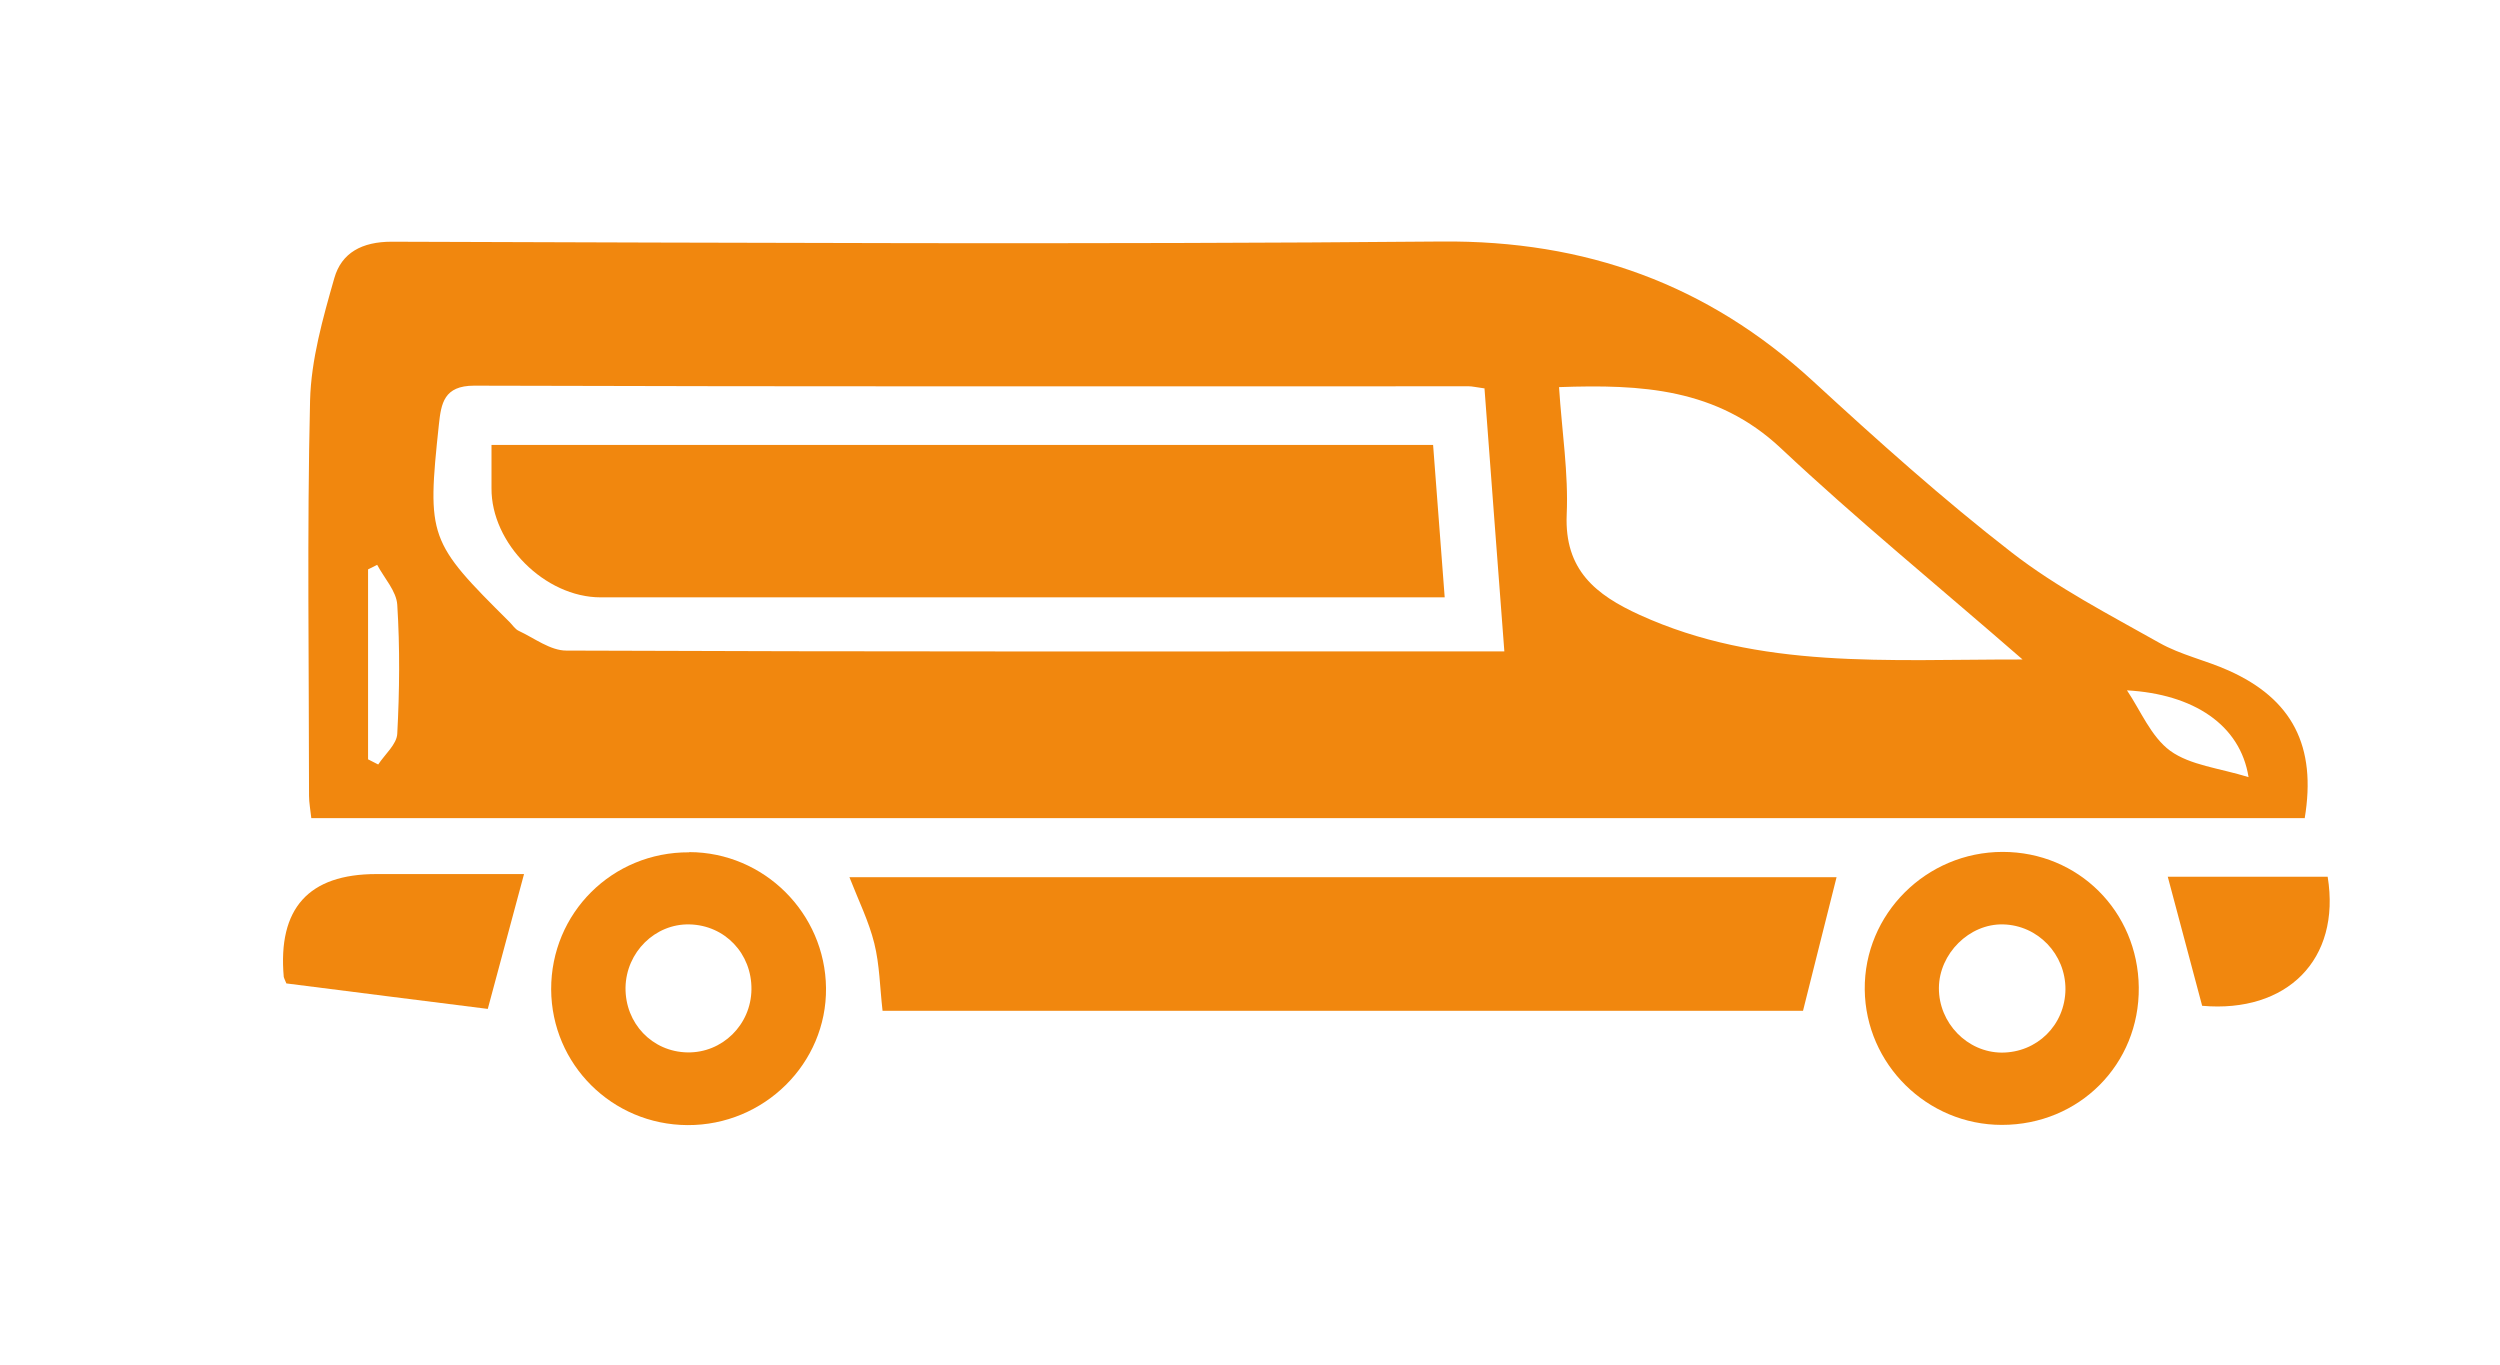
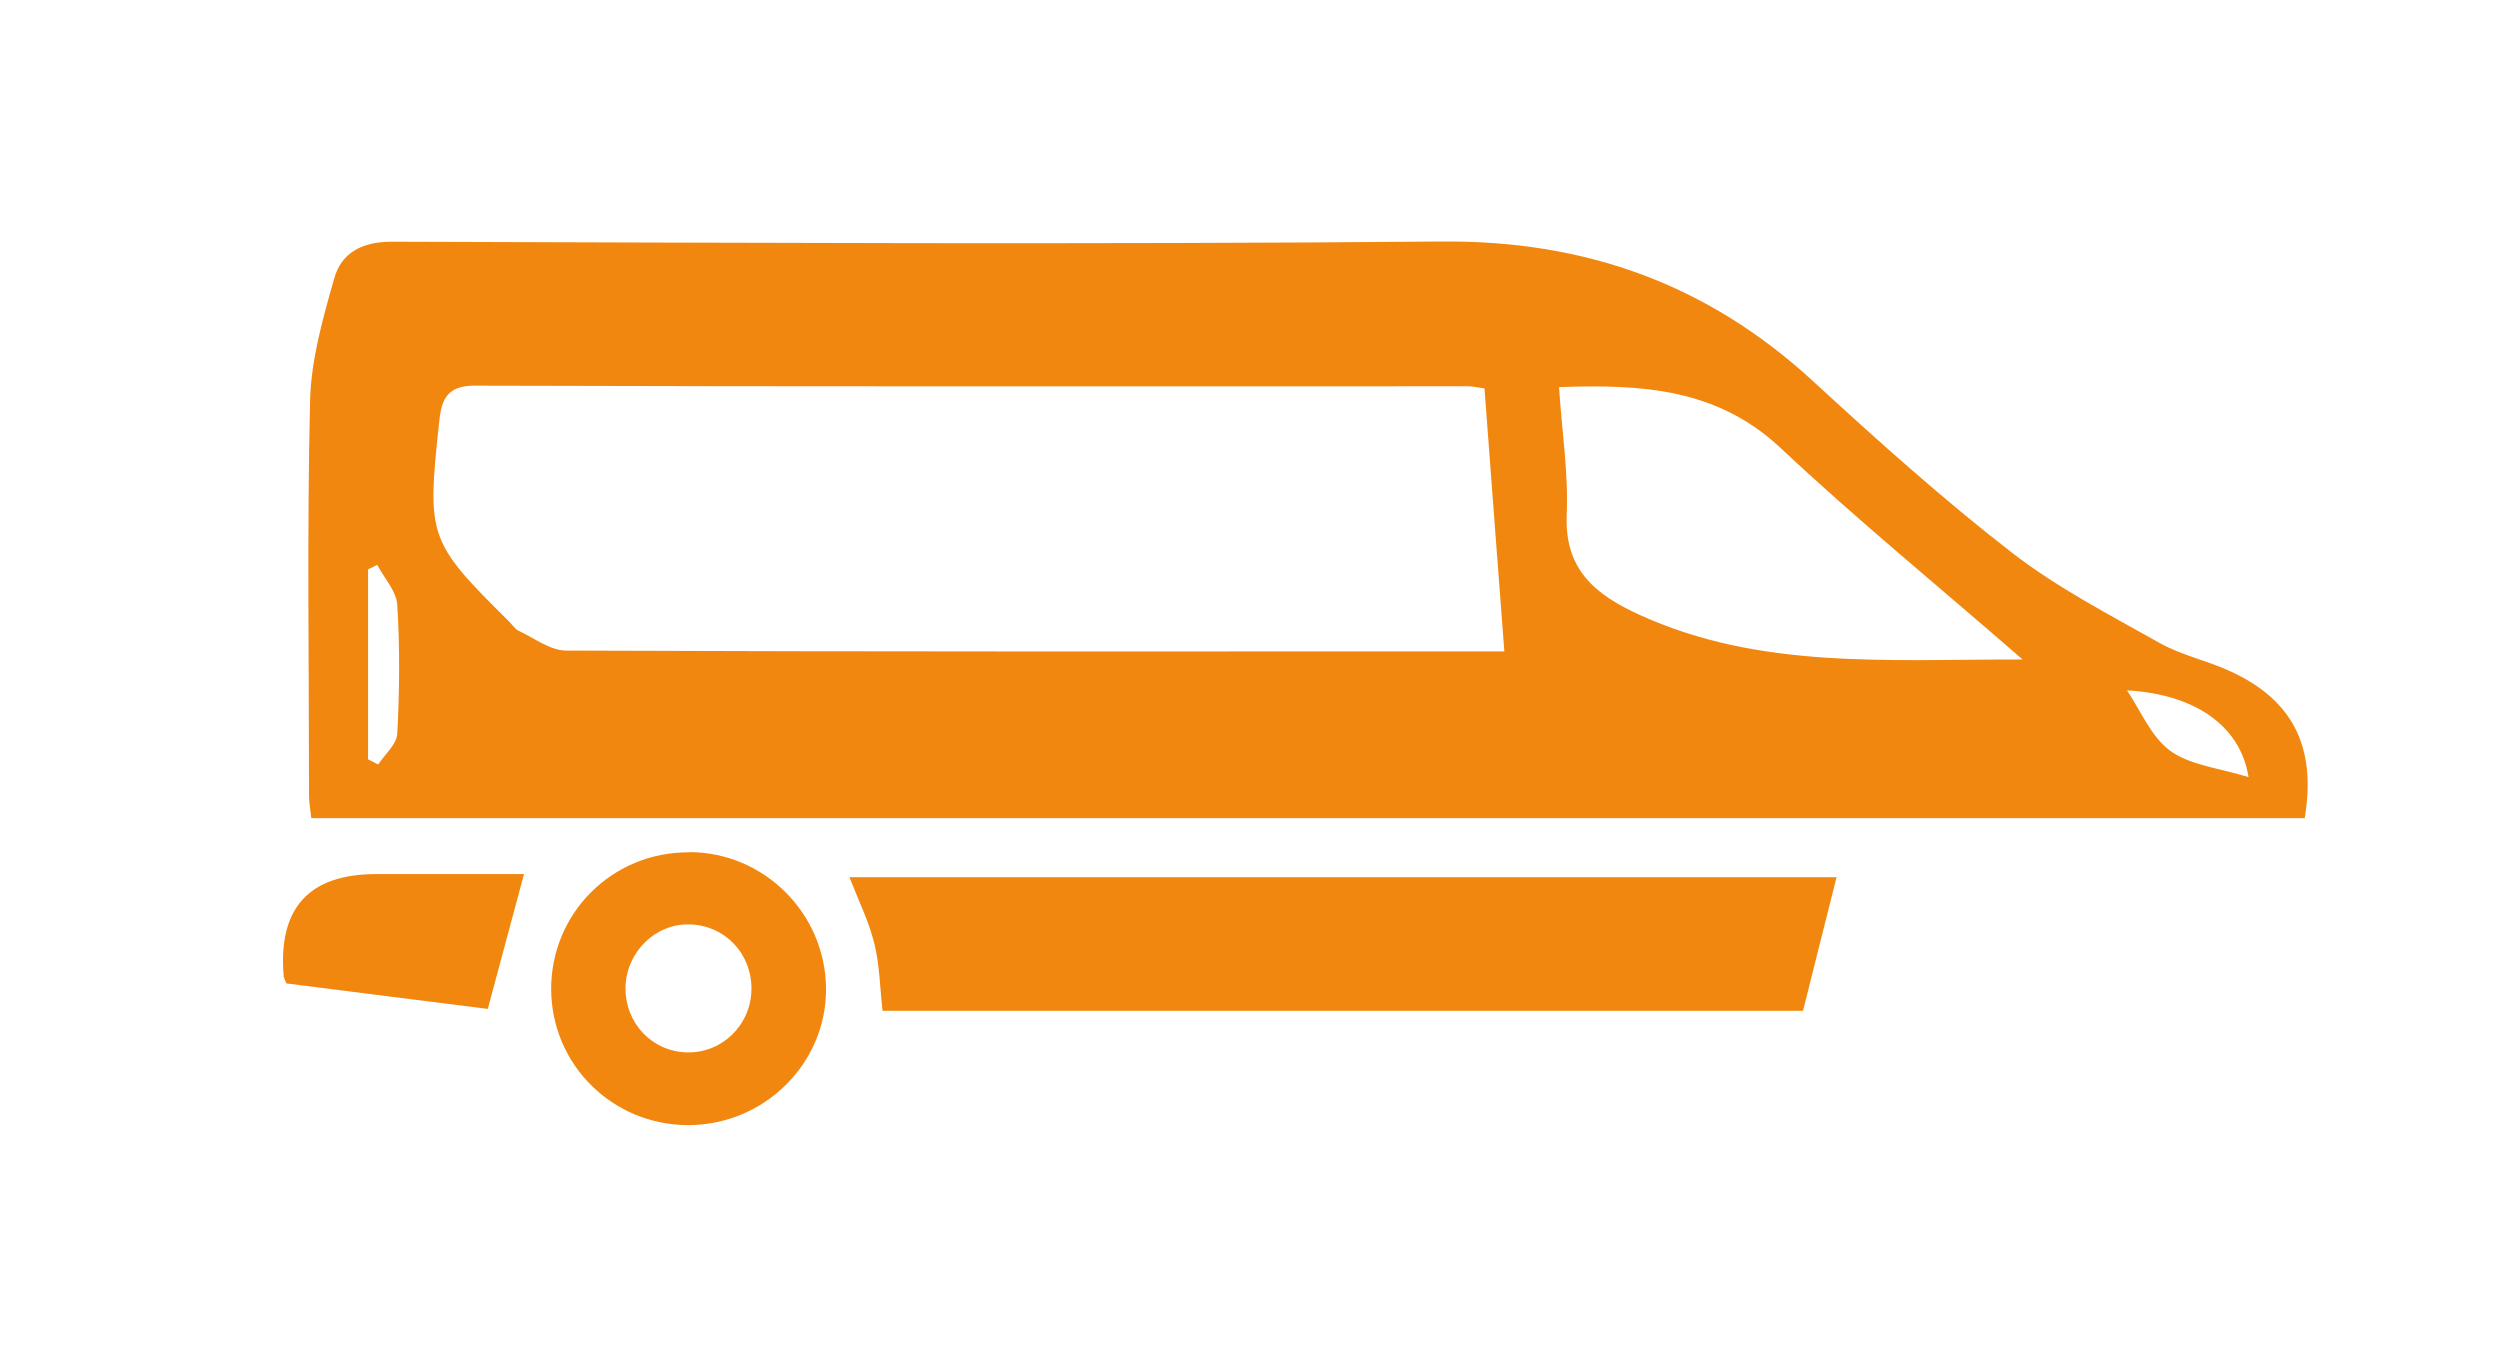
<svg xmlns="http://www.w3.org/2000/svg" id="Calque_1" data-name="Calque 1" viewBox="0 0 120.7 65.91">
  <defs>
    <style>
      .cls-1 {
        fill: #f1870e;
        stroke-width: 0px;
      }
    </style>
  </defs>
  <path class="cls-1" d="M111.26,39.5H15.03c-.04-.39-.11-.74-.11-1.08,0-6.36-.1-12.73.05-19.08.05-1.98.62-3.98,1.17-5.91.35-1.23,1.34-1.76,2.77-1.76,16.9.05,33.79.14,50.69-.01,6.95-.06,12.84,2.06,17.93,6.74,3.11,2.86,6.26,5.69,9.59,8.27,2.19,1.7,4.71,3,7.14,4.37,1.03.58,2.24.84,3.33,1.33,3.09,1.38,4.26,3.66,3.68,7.14ZM71.66,18.75c-.43-.06-.59-.1-.74-.1-16.01,0-32.02.02-48.03-.03-1.46,0-1.59.86-1.7,1.87-.58,5.46-.5,5.66,3.41,9.54.15.15.27.35.45.43.75.35,1.52.95,2.29.95,14.55.06,29.1.04,43.65.04.5,0,1,0,1.64,0-.33-4.38-.65-8.52-.96-12.71ZM97.65,31.84c-4.16-3.62-8.03-6.78-11.67-10.2-3.09-2.9-6.73-3.09-10.71-2.95.14,2.15.46,4.16.37,6.16-.11,2.67,1.4,3.87,3.53,4.84,5.8,2.64,11.93,2.14,18.47,2.15ZM18.21,27.27c-.15.07-.29.14-.44.22v9.17l.49.25c.32-.49.9-.98.92-1.49.11-2.07.13-4.15,0-6.22-.04-.66-.63-1.29-.97-1.93ZM108.56,37.52c-.4-2.53-2.66-4.01-5.87-4.19.65.96,1.16,2.24,2.09,2.92.97.7,2.36.83,3.78,1.27Z" />
  <path class="cls-1" d="M88.67,42.35c-.53,2.12-1.06,4.2-1.62,6.45h-44.44c-.13-1.12-.14-2.22-.4-3.26-.26-1.05-.75-2.04-1.2-3.19h47.66Z" />
  <path class="cls-1" d="M33.28,41.14c3.61.01,6.56,2.95,6.6,6.56.04,3.64-2.99,6.64-6.69,6.62-3.64-.02-6.56-2.93-6.58-6.55-.01-3.69,2.95-6.64,6.66-6.62ZM30.2,47.68c-.02,1.73,1.29,3.1,2.99,3.13,1.68.03,3.07-1.33,3.09-3.04.02-1.73-1.28-3.1-2.99-3.14-1.66-.04-3.06,1.34-3.09,3.05Z" />
-   <path class="cls-1" d="M96.65,54.31c-3.61,0-6.58-2.93-6.62-6.53-.04-3.65,2.97-6.65,6.66-6.65,3.65,0,6.53,2.87,6.57,6.54.04,3.71-2.87,6.64-6.61,6.64ZM99.72,47.77c.01-1.7-1.33-3.1-3.01-3.14-1.63-.04-3.09,1.41-3.1,3.07-.01,1.69,1.37,3.11,3.03,3.12,1.71,0,3.06-1.33,3.08-3.05Z" />
-   <path class="cls-1" d="M13.83,47.49c-.09-.22-.12-.27-.13-.32q-.44-4.97,4.47-4.97c2.39,0,4.78,0,7.13,0-.57,2.13-1.12,4.18-1.75,6.51-3.08-.39-6.45-.81-9.72-1.23Z" />
-   <path class="cls-1" d="M106.32,48.56c-.56-2.09-1.1-4.12-1.66-6.23h7.72c.65,4.01-1.98,6.59-6.06,6.23Z" />
-   <path class="cls-1" d="M23.72,21.48h45.47c.18,2.39.36,4.75.56,7.36-.76,0-1.37,0-1.97,0-12.93,0-25.86,0-38.78,0-2.69,0-5.29-2.6-5.27-5.27,0-.67,0-1.33,0-2.09Z" />
+   <path class="cls-1" d="M13.83,47.49c-.09-.22-.12-.27-.13-.32q-.44-4.97,4.47-4.97c2.39,0,4.78,0,7.13,0-.57,2.13-1.12,4.18-1.75,6.51-3.08-.39-6.45-.81-9.72-1.23" />
</svg>